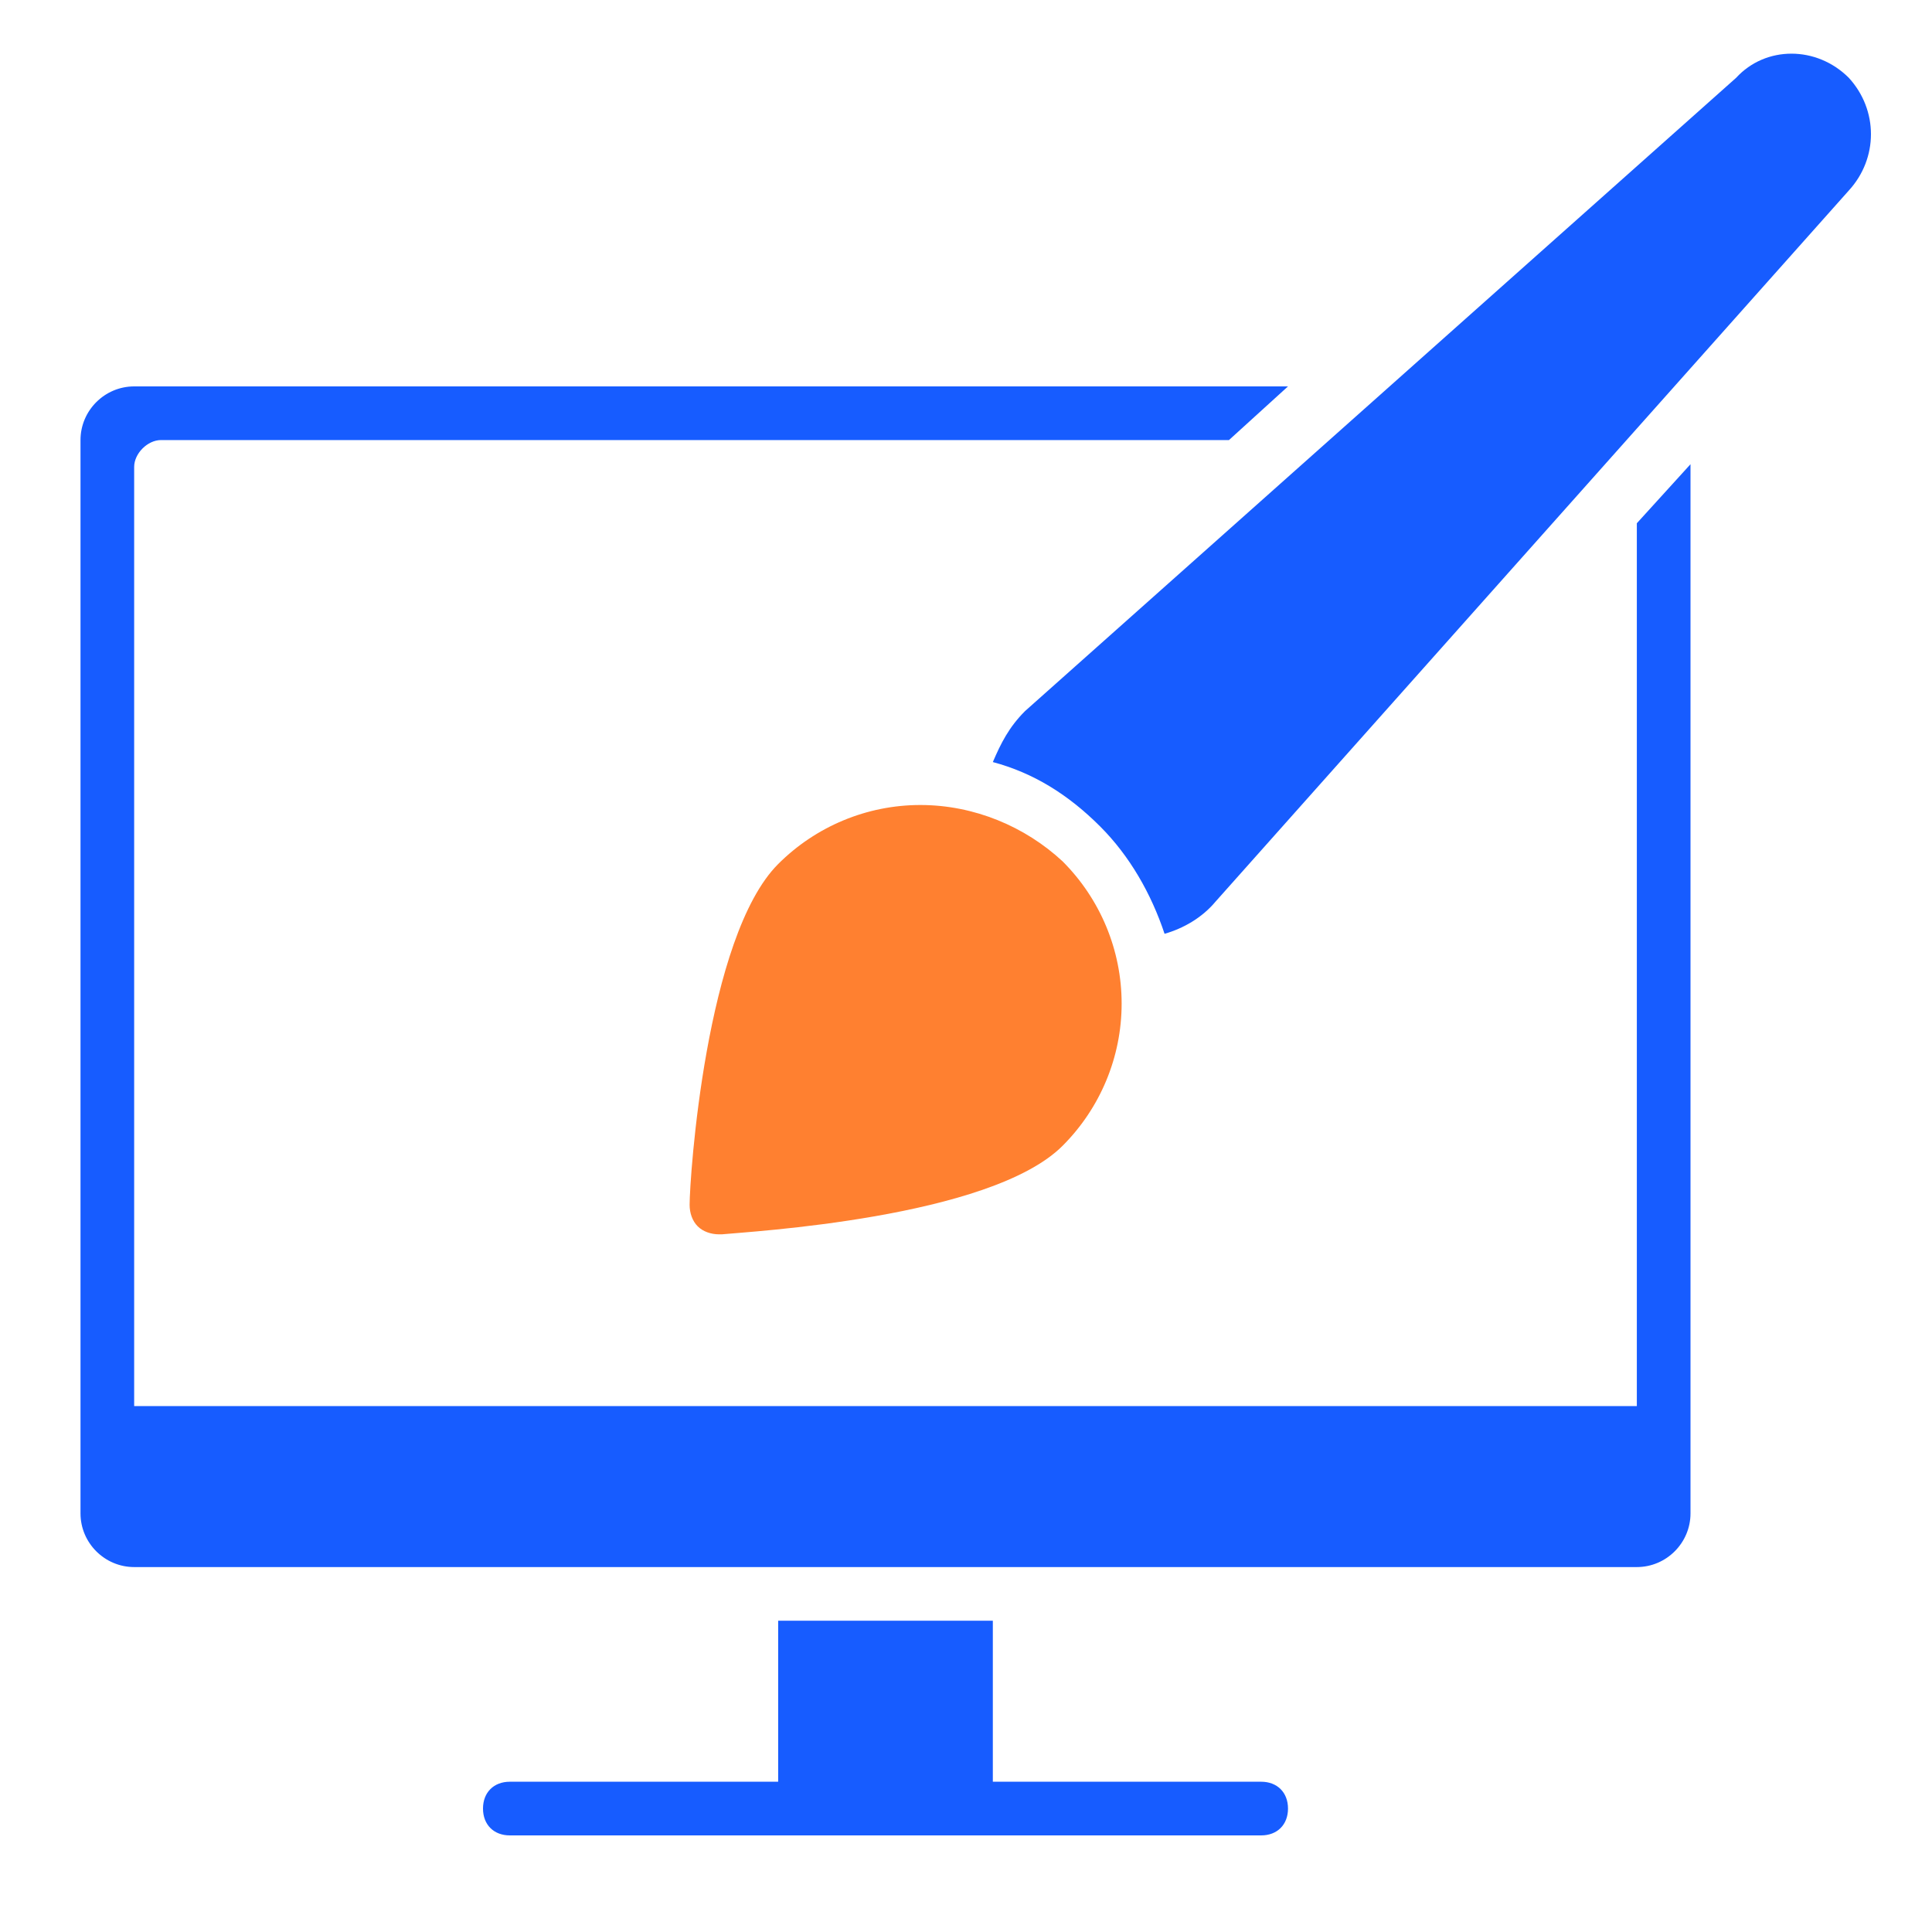
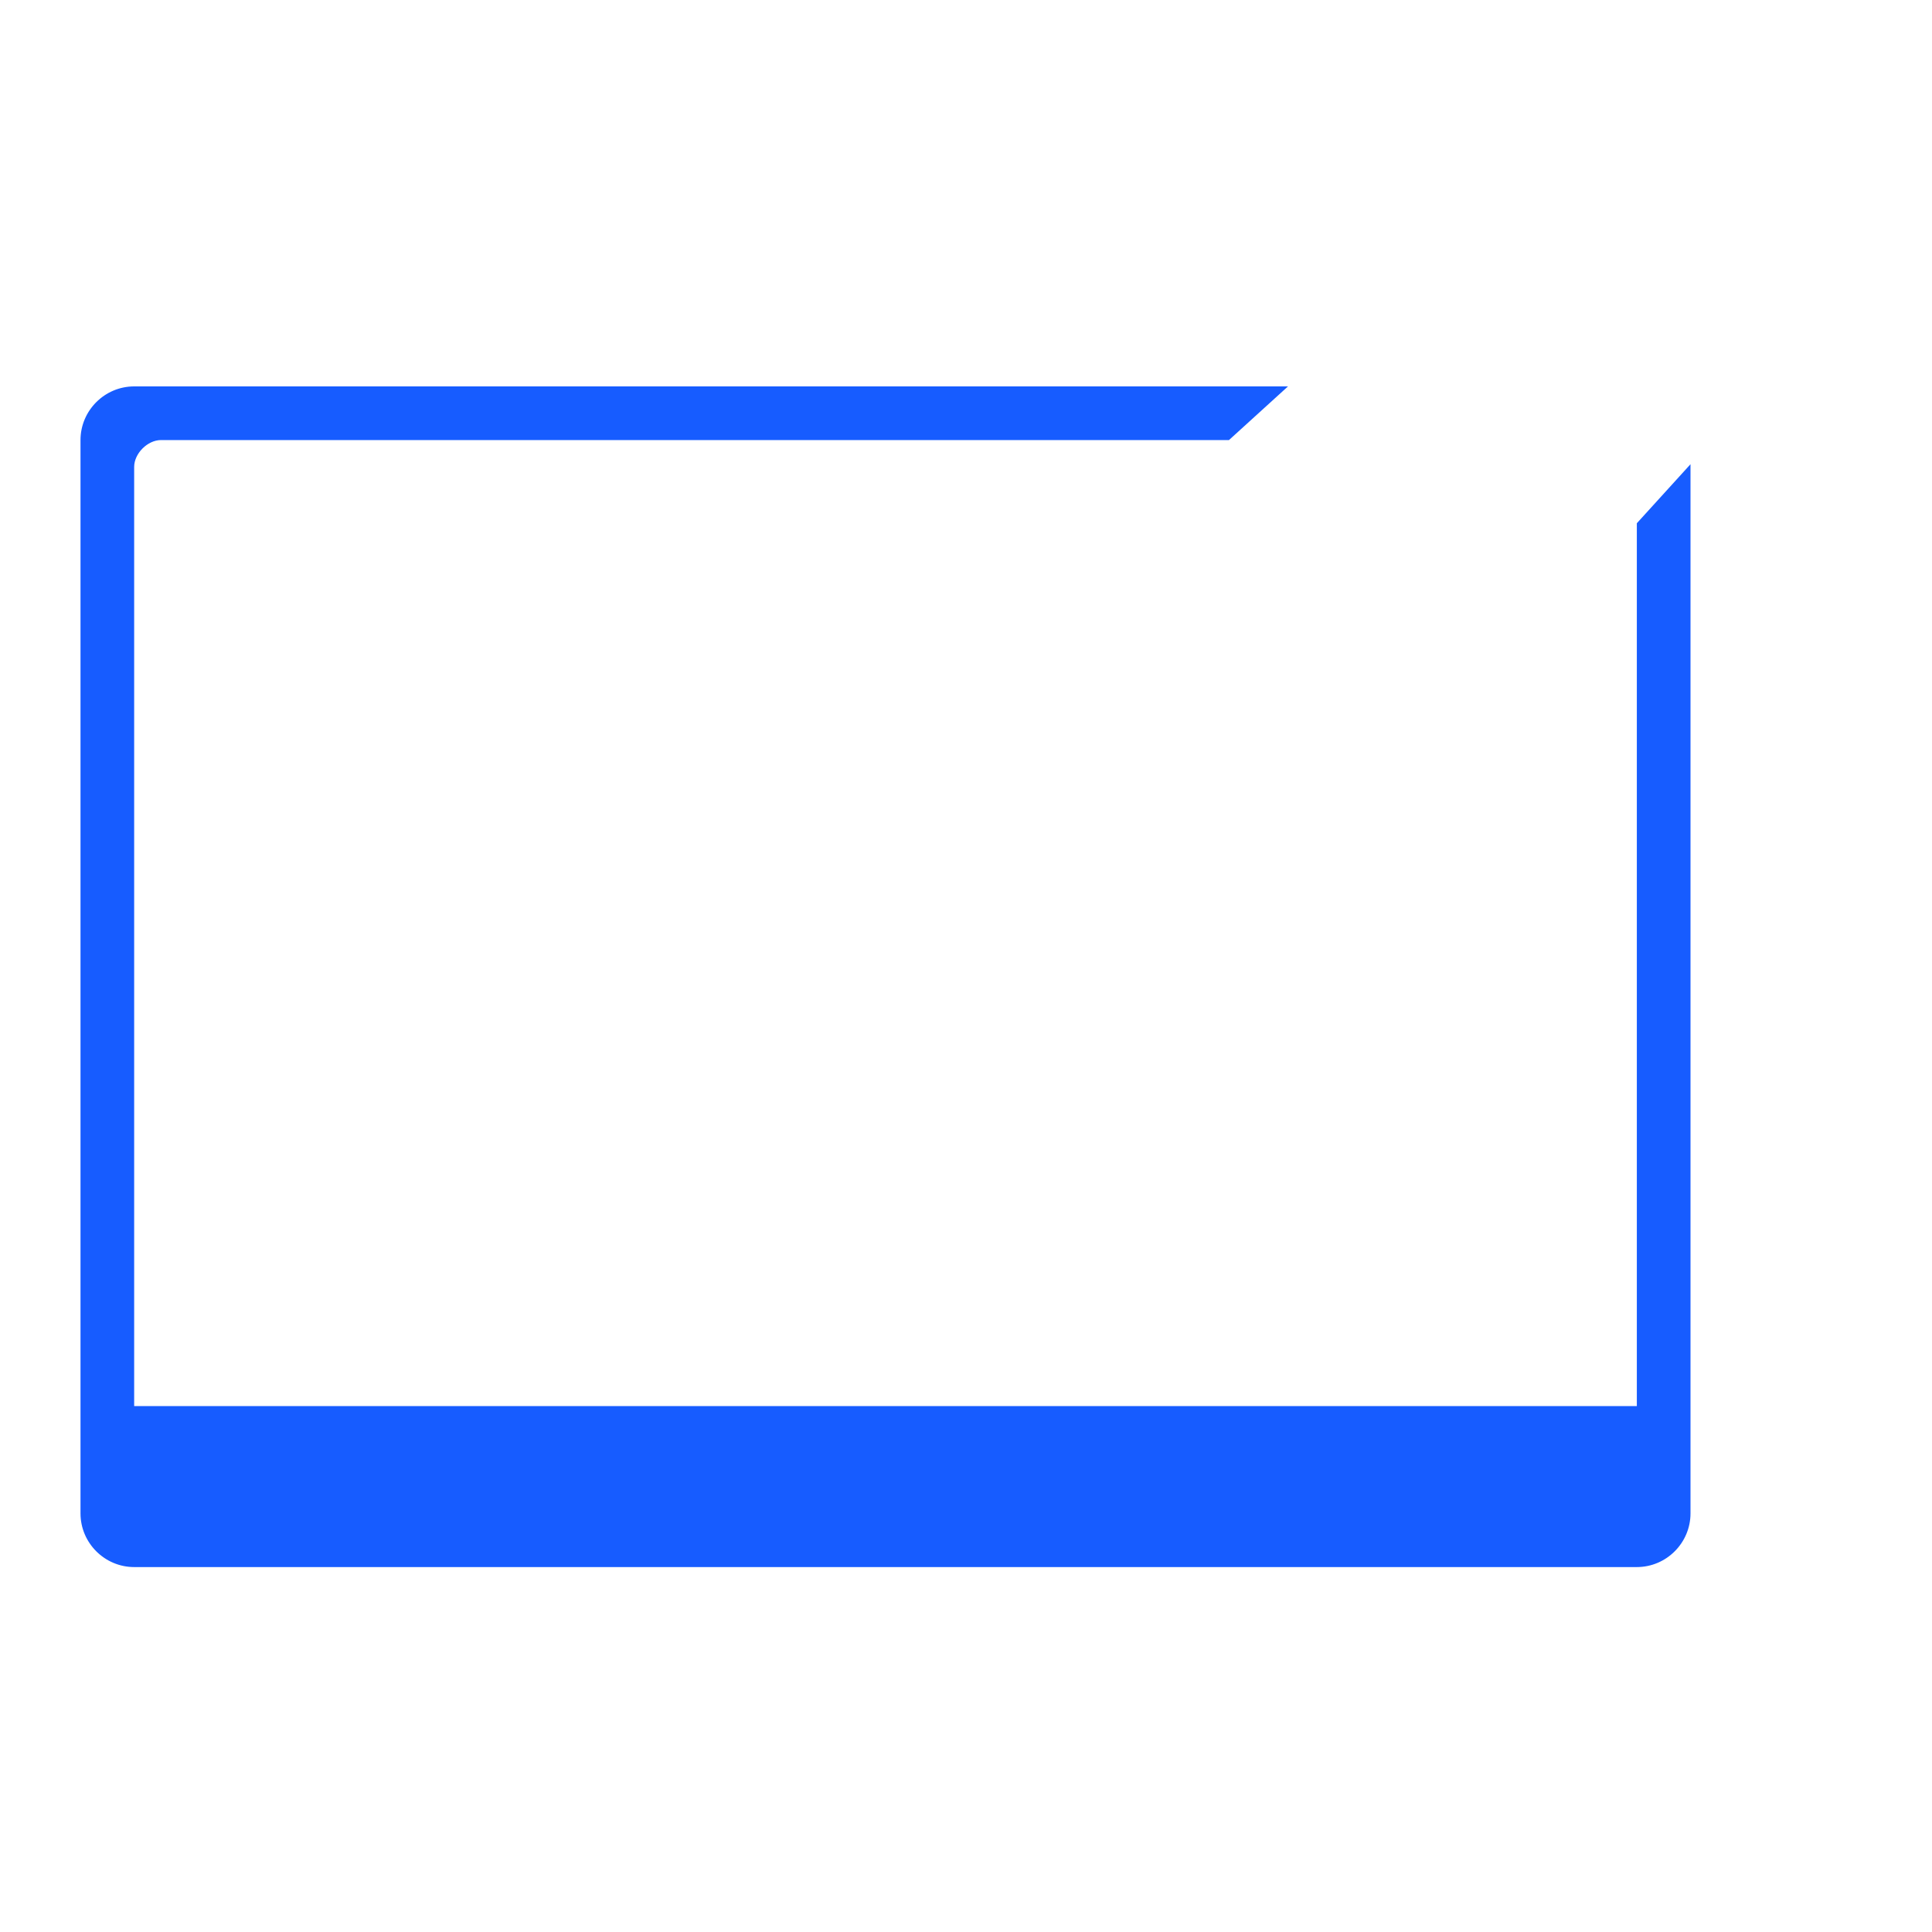
<svg xmlns="http://www.w3.org/2000/svg" width="72px" height="72px" viewBox="0 0 72 72" version="1.1">
  <title>04 Icons/72px/Personalization/1</title>
  <g id="04-Icons/72px/Personalization/1" stroke="none" stroke-width="1" fill="none" fill-rule="evenodd">
    <g id="Group" transform="translate(3, 2)" fill-rule="nonzero">
      <g transform="translate(0, 12.4)" fill="#175CFF" id="Path">
-         <path d="M44,52 L34,52 L34,46 L26,46 L26,52 L16,52 C15.4,52 15,52.4 15,53 C15,53.6 15.4,54 16,54 L44,54 C44.6,54 45,53.6 45,53 C45,52.4 44.6,52 44,52 Z" />
        <path d="M58,5.1 L58,38 L2,38 L2,3 C2,2.5 2.5,2 3,2 L42.8,2 L45,-3.55271368e-15 L2,-3.55271368e-15 C0.9,-3.55271368e-15 0,0.9 0,2 L0,42 C0,43.1 0.9,44 2,44 L58,44 C59.1,44 60,43.1 60,42 L60,2.9 L58,5.1 Z" />
      </g>
      <g transform="translate(22.7, 0)" id="Path">
-         <path d="M8.6,28 C6.6,28 4.7,28.8 3.3,30.2 C0.6,32.9 7.10542736e-15,41.9 7.10542736e-15,42.9 C7.10542736e-15,43.2 0.1,43.5 0.3,43.7 C0.5,43.9 0.8,44 1.1,44 C1.1,44 1.1,44 1.2,44 C2.2,43.9 11.2,43.4 13.9,40.7 C15.3,39.3 16.1,37.4 16.1,35.4 C16.1,33.4 15.3,31.5 13.9,30.1 C12.5,28.8 10.6,28 8.6,28 Z" fill="#FF8030" />
-         <path d="M43.2,0.9 C42,-0.3 40.1,-0.3 39,0.9 L12.5,24.5 C11.9,25.1 11.6,25.7 11.3,26.4 C12.8,26.8 14.1,27.6 15.3,28.8 C16.4,29.9 17.2,31.3 17.7,32.8 C18.4,32.6 19.1,32.2 19.6,31.6 L43.2,5.1 C44.3,3.9 44.3,2.1 43.2,0.9 Z" fill="#175CFF" />
-       </g>
+         </g>
    </g>
  </g>
</svg>